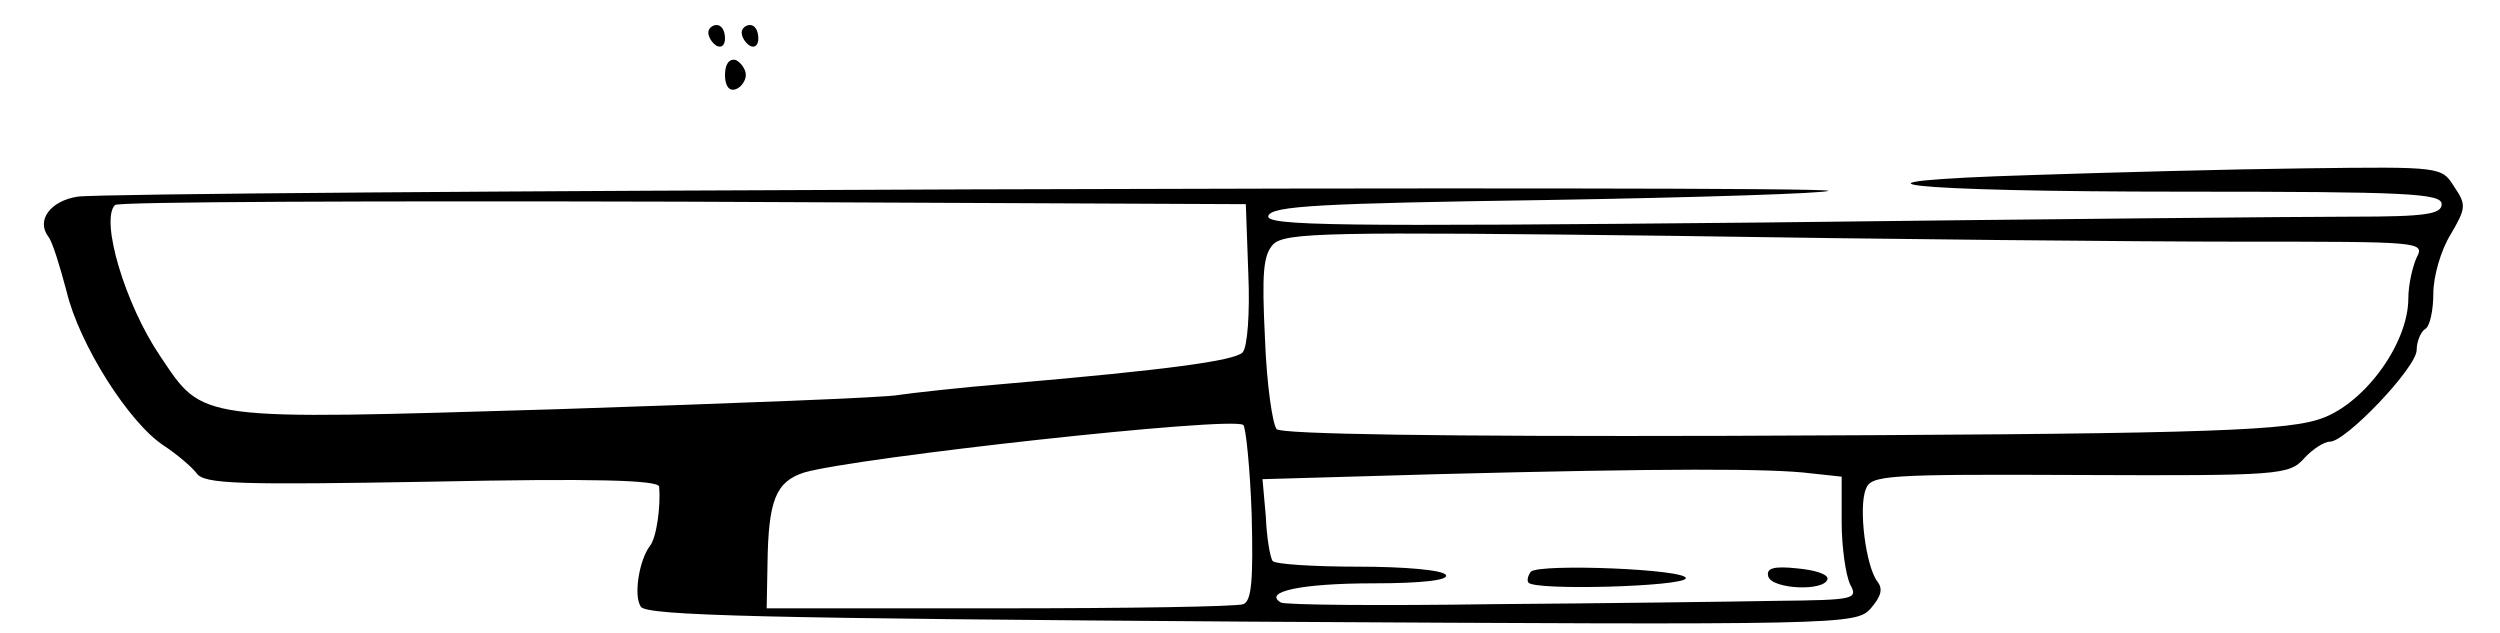
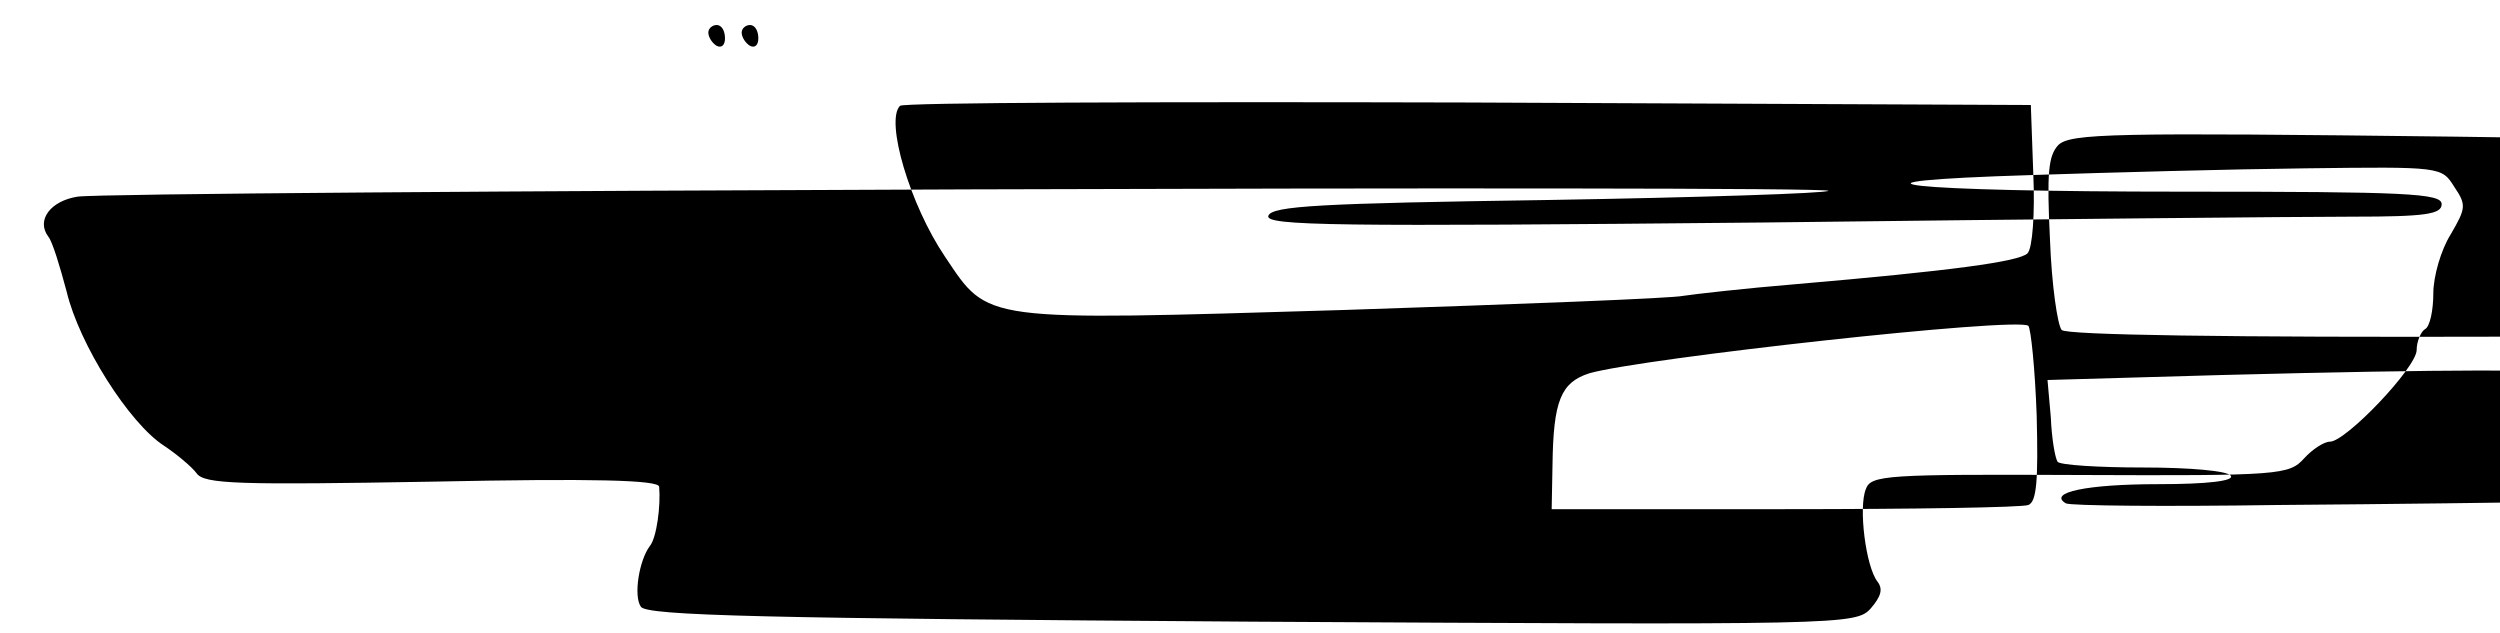
<svg xmlns="http://www.w3.org/2000/svg" version="1.0" width="300pt" height="76pt" viewBox="0 0 300 76" preserveAspectRatio="xMidYMid meet">
  <g transform="translate(0,76) scale(0.1,-0.1)" fill="#000000" stroke="none">
    <path d="M850 721 c0 -6 5 -13 10 -16 6 -3 10 1 10 9 0 9 -4 16 -10 16 -5 0 -10 -4 -10 -9z" />
    <path d="M890 721 c0 -6 5 -13 10 -16 6 -3 10 1 10 9 0 9 -4 16 -10 16 -5 0 -10 -4 -10 -9z" />
-     <path d="M870 670 c0 -13 5 -20 13 -17 6 2 12 10 12 17 0 7 -6 15 -12 18 -8 2 -13 -5 -13 -18z" />
-     <path d="M2440 550 c-262 -8 -157 -20 181 -20 268 0 309 -2 309 -15 0 -12 -19 -15 -107 -15 -60 0 -377 -3 -707 -7 -513 -5 -598 -4 -594 8 4 12 63 15 335 19 182 3 334 8 337 11 7 7 -2055 0 -2101 -7 -32 -5 -50 -28 -35 -48 5 -6 14 -36 22 -66 15 -63 75 -158 117 -185 15 -10 33 -25 39 -33 9 -13 51 -14 282 -10 194 4 272 2 273 -6 2 -23 -3 -61 -11 -71 -13 -17 -20 -60 -11 -73 6 -11 153 -14 733 -18 712 -4 725 -4 743 16 12 14 15 23 8 32 -14 18 -23 89 -14 111 6 17 24 18 257 17 240 -1 251 0 269 20 10 11 24 20 31 20 19 0 104 89 104 110 0 10 5 22 10 25 6 3 10 23 10 43 0 20 9 52 21 71 18 31 19 35 4 57 -15 24 -16 24 -178 22 -89 -1 -236 -5 -327 -8z m-942 -119 c2 -46 -1 -88 -7 -94 -10 -10 -92 -21 -278 -37 -61 -5 -122 -12 -135 -14 -13 -3 -196 -10 -408 -17 -437 -13 -425 -15 -478 64 -42 62 -72 163 -54 181 3 4 310 5 681 4 l676 -3 3 -84z m1190 39 c217 0 222 0 212 -19 -5 -11 -10 -33 -10 -49 0 -56 -56 -131 -110 -146 -46 -14 -172 -17 -707 -19 -344 -1 -535 2 -541 8 -5 6 -12 54 -14 108 -4 81 -2 101 10 114 15 14 65 15 477 10 253 -4 560 -7 683 -7z m-1186 -327 c2 -79 0 -104 -10 -108 -8 -3 -139 -5 -293 -5 l-279 0 1 53 c1 77 10 99 44 110 62 18 514 68 527 57 3 -3 8 -51 10 -107z m671 49 l37 -4 0 -55 c0 -30 5 -63 10 -74 10 -18 6 -19 -87 -20 -54 -1 -208 -3 -342 -4 -135 -2 -249 -1 -254 2 -22 13 25 23 111 23 60 0 91 4 87 10 -3 6 -50 10 -105 10 -54 0 -101 3 -103 7 -3 5 -7 28 -8 53 l-4 45 210 6 c272 7 401 7 448 1z" />
-     <path d="M1837 74 c-3 -4 -5 -10 -3 -13 6 -10 186 -5 189 5 2 11 -175 18 -186 8z" />
+     <path d="M2440 550 c-262 -8 -157 -20 181 -20 268 0 309 -2 309 -15 0 -12 -19 -15 -107 -15 -60 0 -377 -3 -707 -7 -513 -5 -598 -4 -594 8 4 12 63 15 335 19 182 3 334 8 337 11 7 7 -2055 0 -2101 -7 -32 -5 -50 -28 -35 -48 5 -6 14 -36 22 -66 15 -63 75 -158 117 -185 15 -10 33 -25 39 -33 9 -13 51 -14 282 -10 194 4 272 2 273 -6 2 -23 -3 -61 -11 -71 -13 -17 -20 -60 -11 -73 6 -11 153 -14 733 -18 712 -4 725 -4 743 16 12 14 15 23 8 32 -14 18 -23 89 -14 111 6 17 24 18 257 17 240 -1 251 0 269 20 10 11 24 20 31 20 19 0 104 89 104 110 0 10 5 22 10 25 6 3 10 23 10 43 0 20 9 52 21 71 18 31 19 35 4 57 -15 24 -16 24 -178 22 -89 -1 -236 -5 -327 -8z c2 -46 -1 -88 -7 -94 -10 -10 -92 -21 -278 -37 -61 -5 -122 -12 -135 -14 -13 -3 -196 -10 -408 -17 -437 -13 -425 -15 -478 64 -42 62 -72 163 -54 181 3 4 310 5 681 4 l676 -3 3 -84z m1190 39 c217 0 222 0 212 -19 -5 -11 -10 -33 -10 -49 0 -56 -56 -131 -110 -146 -46 -14 -172 -17 -707 -19 -344 -1 -535 2 -541 8 -5 6 -12 54 -14 108 -4 81 -2 101 10 114 15 14 65 15 477 10 253 -4 560 -7 683 -7z m-1186 -327 c2 -79 0 -104 -10 -108 -8 -3 -139 -5 -293 -5 l-279 0 1 53 c1 77 10 99 44 110 62 18 514 68 527 57 3 -3 8 -51 10 -107z m671 49 l37 -4 0 -55 c0 -30 5 -63 10 -74 10 -18 6 -19 -87 -20 -54 -1 -208 -3 -342 -4 -135 -2 -249 -1 -254 2 -22 13 25 23 111 23 60 0 91 4 87 10 -3 6 -50 10 -105 10 -54 0 -101 3 -103 7 -3 5 -7 28 -8 53 l-4 45 210 6 c272 7 401 7 448 1z" />
    <path d="M2122 68 c5 -15 67 -18 71 -3 1 6 -15 11 -37 13 -28 3 -37 0 -34 -10z" />
  </g>
</svg>